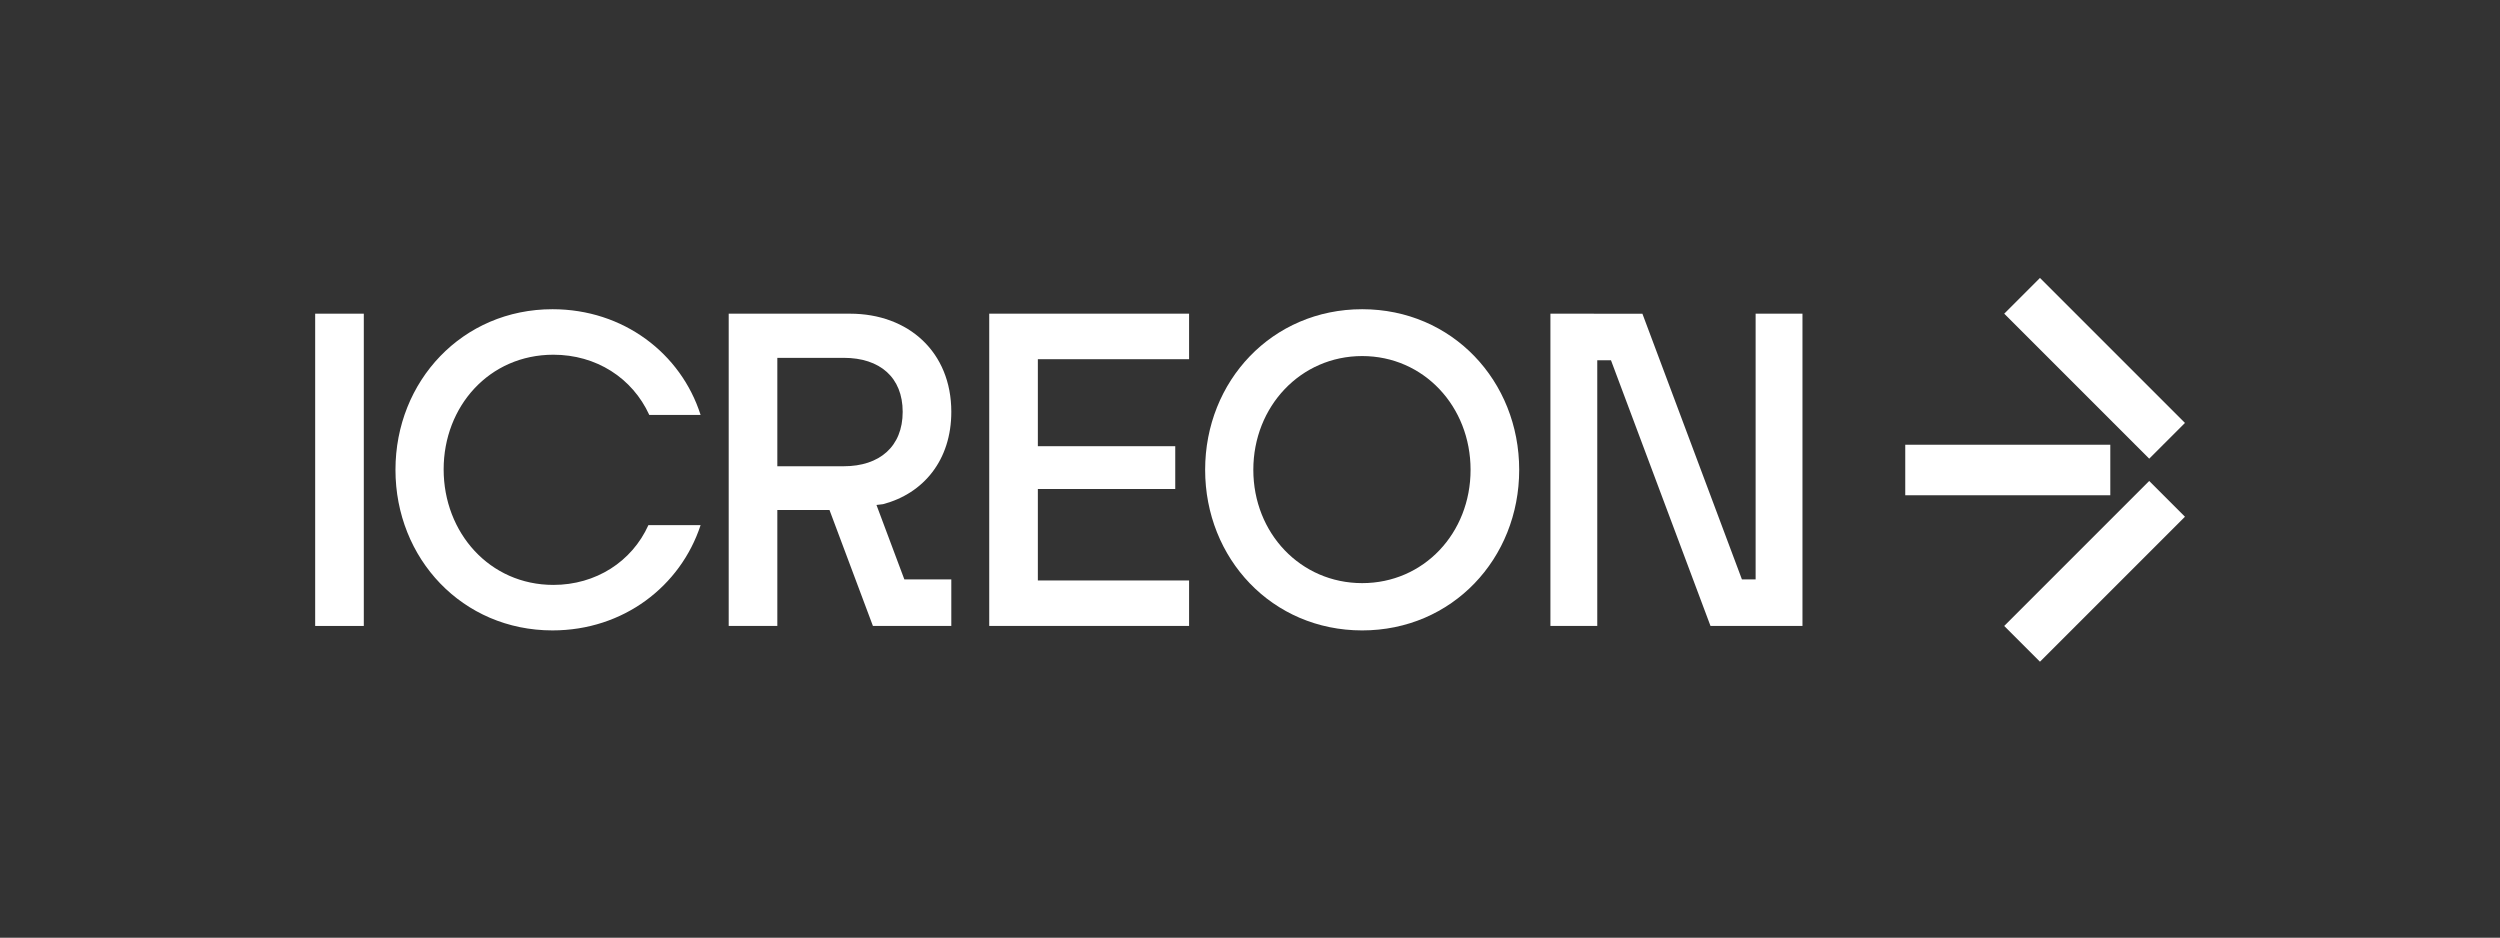
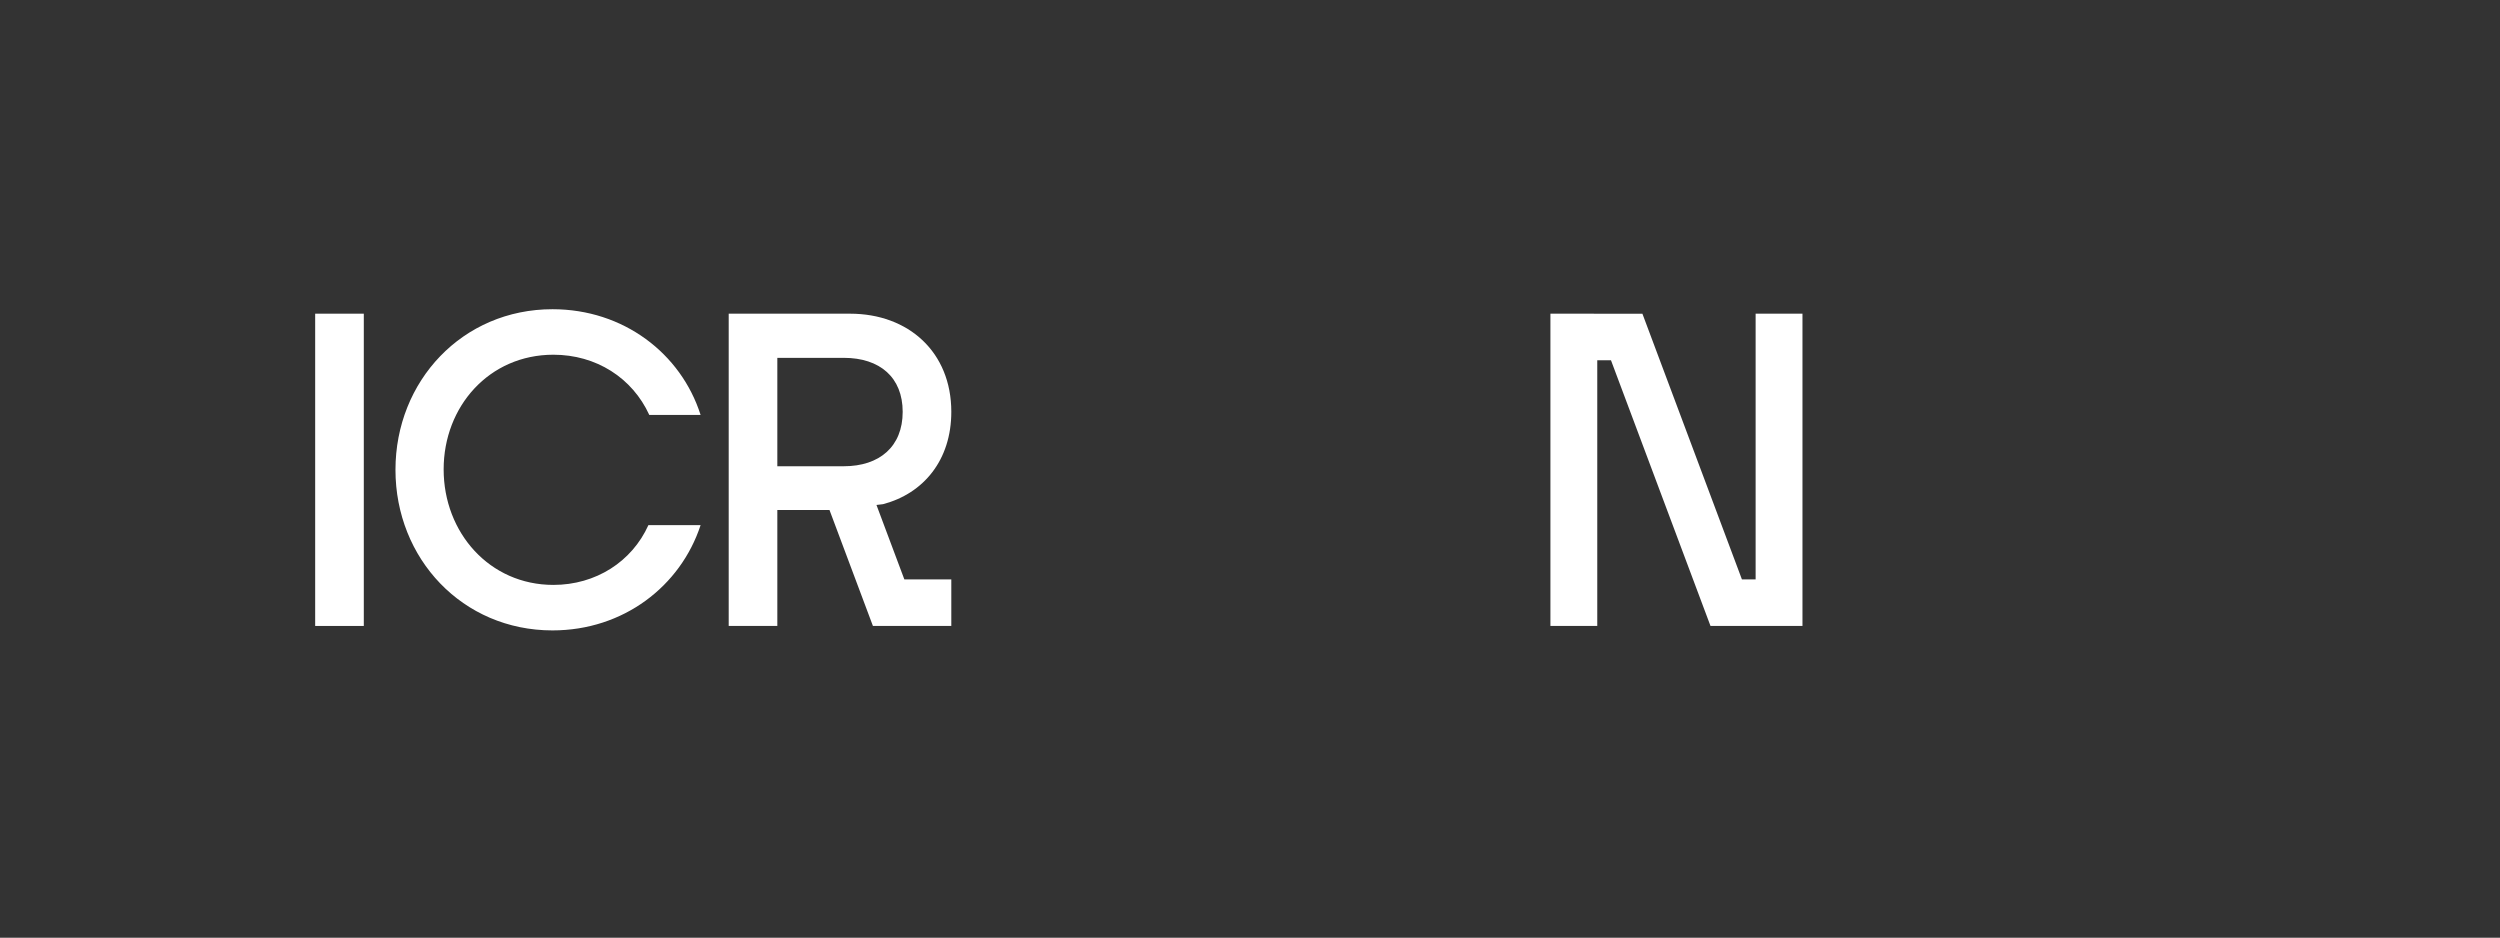
<svg xmlns="http://www.w3.org/2000/svg" id="Layer_1" data-name="Layer 1" viewBox="0 0 1616.771 606.445">
  <rect x="0" y="0" width="1616.771" height="606.445" fill="#333333" stroke="none" />
  <defs>
    <style>.cls-1{fill:#fff;}.cls-2{fill:#fff;}</style>
  </defs>
  <path class="cls-1" d="M584.849,374.7l-18.03-48.138,4.26-.513c26.254-6.925,44.141-28.562,44.141-59.72,0-38.658-27.7-63.469-65.489-63.469H471.259V404.809h31.446V329.8h33.724l28.086,74.983,50.705.027V374.7H584.849ZM502.705,231.421h42.987c23.368,0,38.082,12.694,38.082,34.908,0,22.5-15,35.2-38.082,35.2H502.705Z" />
  <path class="cls-1" d="M203.826,202.86h31.447V404.809H203.826Z" />
  <path class="cls-1" d="M255.752,303.835c0-57.412,43.275-103.86,101.551-103.86,45.872,0,83.088,28.561,95.781,68.374H419.907C408.945,244.4,385.576,229.4,357.88,229.4c-41.543,0-70.971,33.466-70.971,74.144,0,40.967,29.716,74.721,70.971,74.721,27.407,0,50.776-15,61.45-38.659h33.754c-12.981,39.524-49.909,68.085-95.781,68.085C299.027,407.693,255.752,361.246,255.752,303.835Z" />
-   <path class="cls-1" d="M639.74,202.86H768.987v29.427h-97.8v56.257h88.857v27.7H671.187v59.142h97.8v29.427H639.74Z" />
-   <path class="cls-1" d="M779.374,303.835c0-57.412,43.276-103.86,101.552-103.86s101.551,46.448,101.551,103.86S939.2,407.693,880.926,407.693,779.374,361.246,779.374,303.835Zm171.656,0c0-40.967-30.292-73.567-70.1-73.567s-70.394,32.6-70.394,73.567,30.581,73.278,70.394,73.278S951.03,344.8,951.03,303.835Z" />
  <polygon class="cls-1" points="1106.181 404.782 1165.671 404.809 1165.671 202.86 1135.378 202.86 1135.378 374.7 1126.515 374.7 1062.16 202.886 1002.669 202.86 1002.669 404.809 1032.962 404.809 1032.962 232.969 1041.826 232.969 1106.181 404.782" />
-   <path class="cls-2" d="M1364.748,287.6H1232.143v32.7h132.605Zm25.161,9.029,23.12-23.119-93.324-93.325-.442-.441-23.12,23.119,93.324,93.324Zm-93.325,107.74-.441.442,23.12,23.12,93.324-93.324.442-.443-23.12-23.119Z" />
</svg>